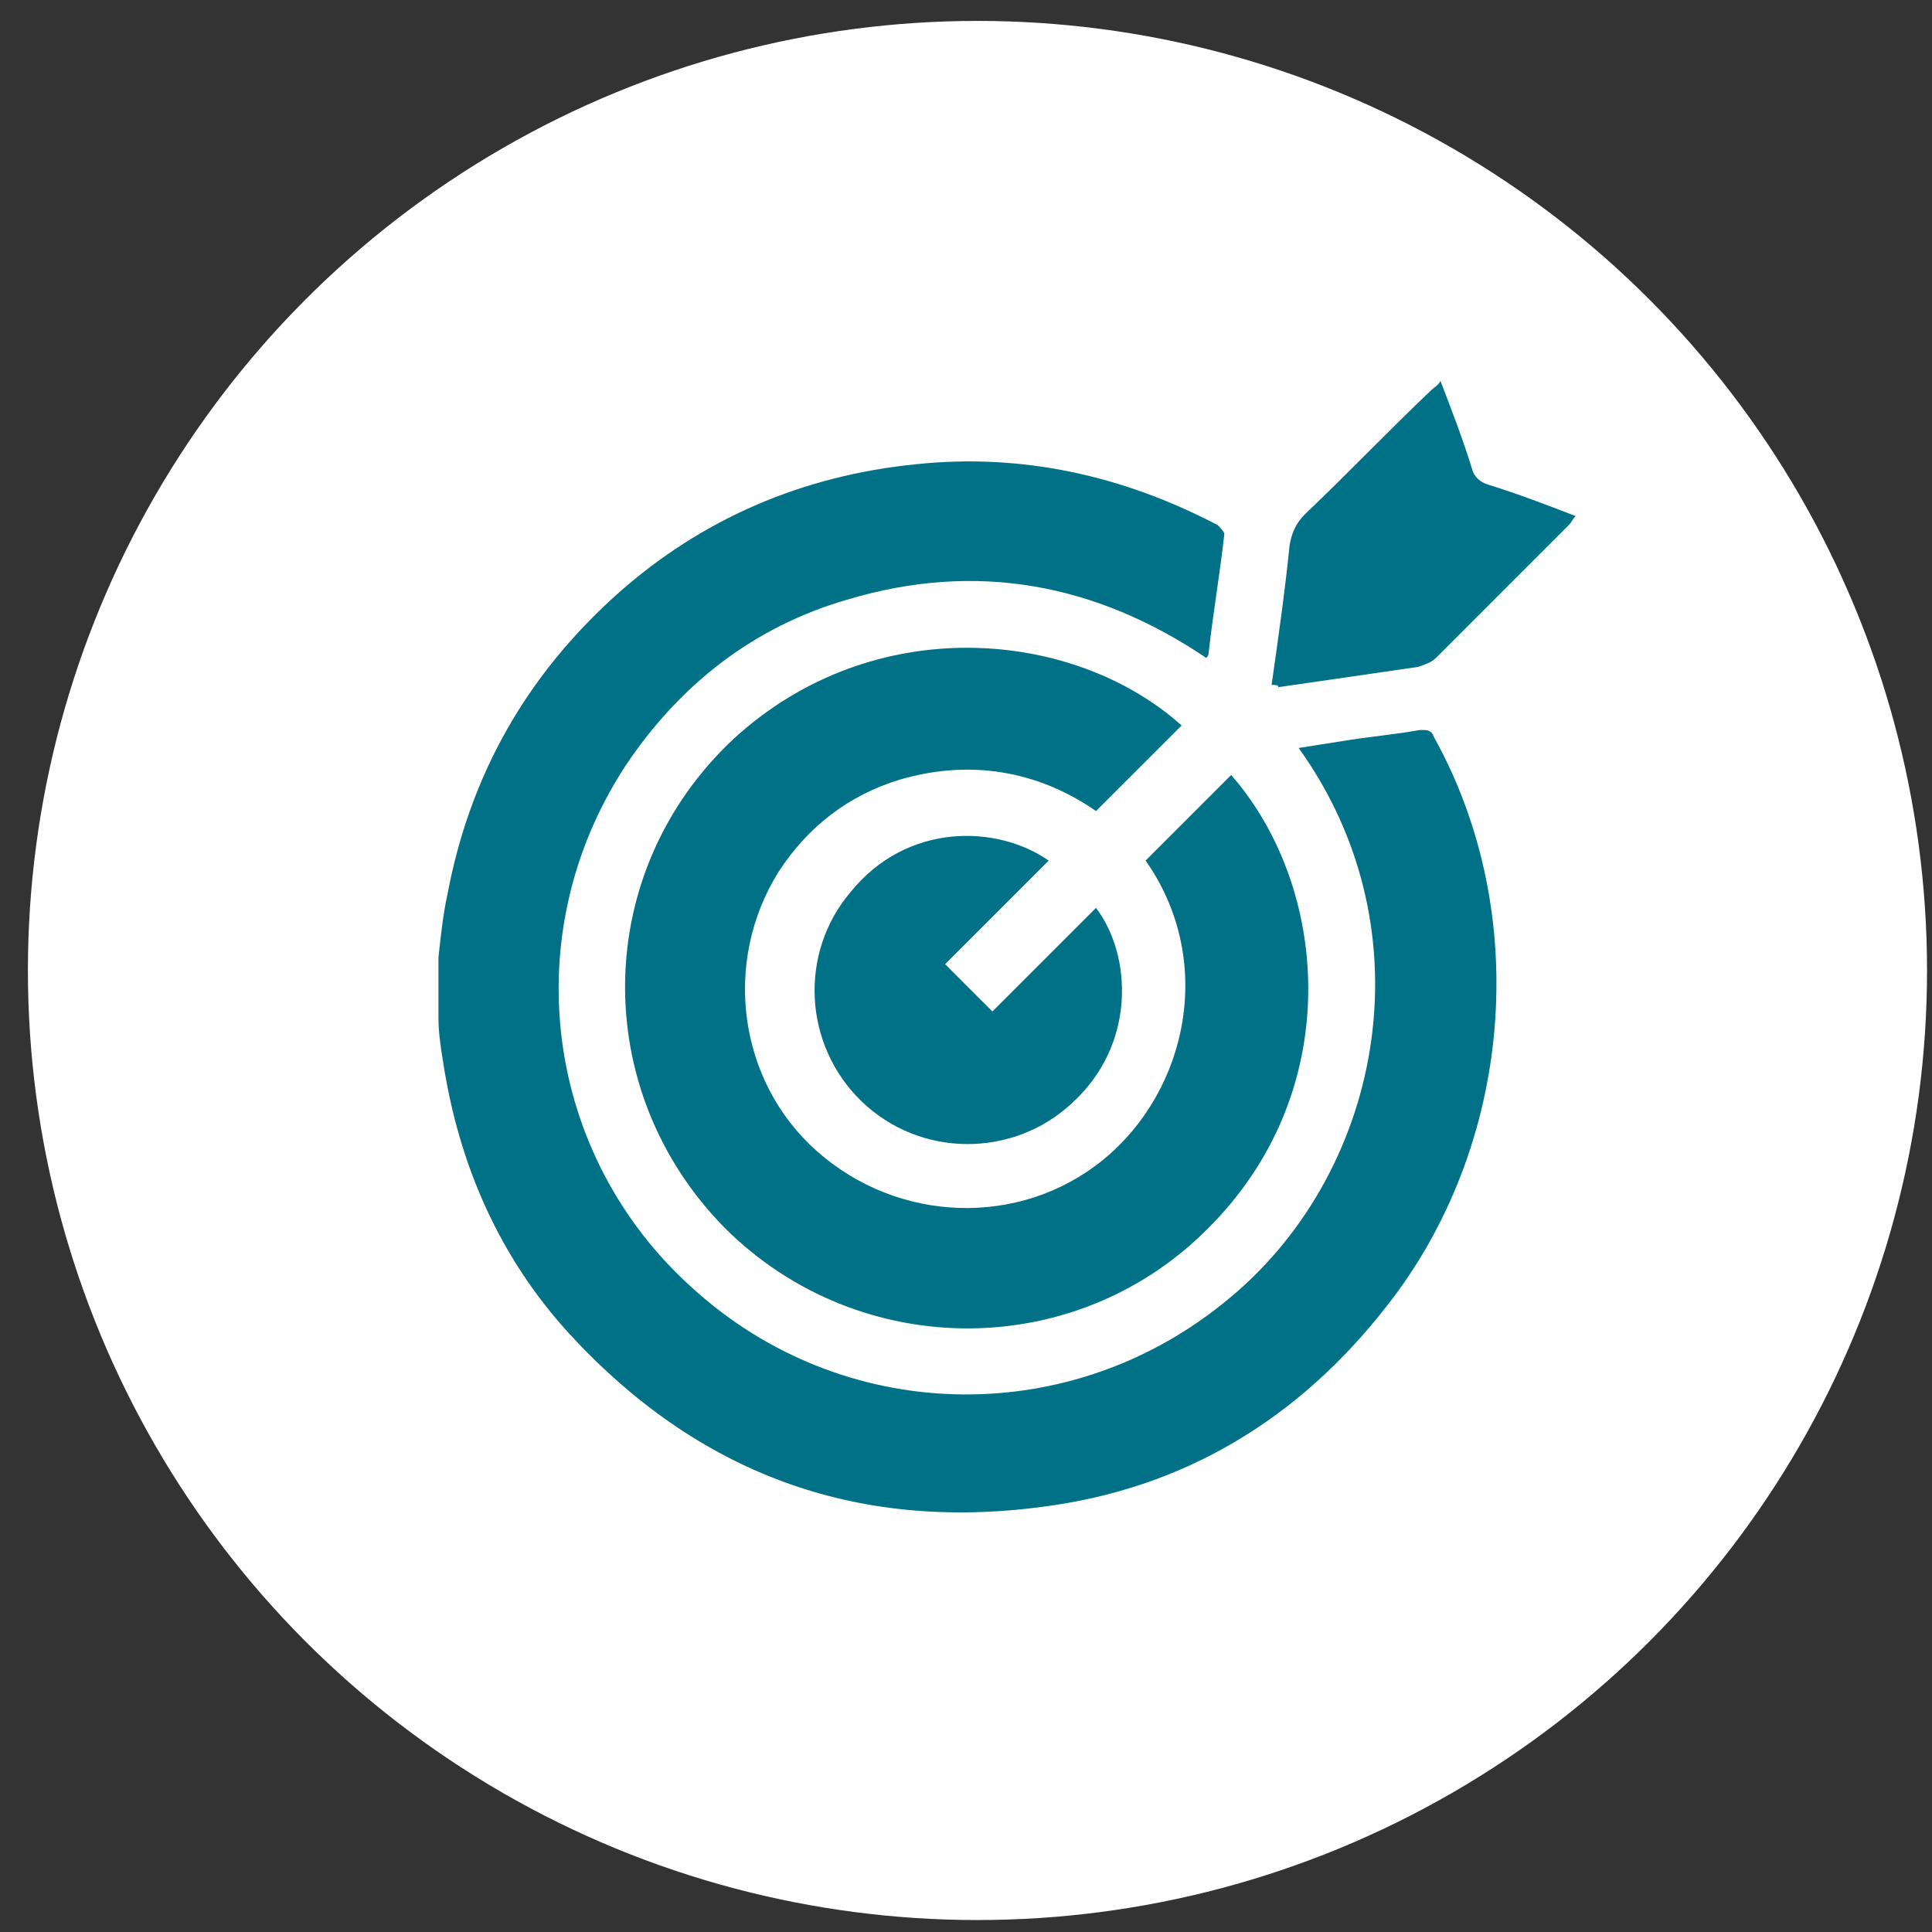
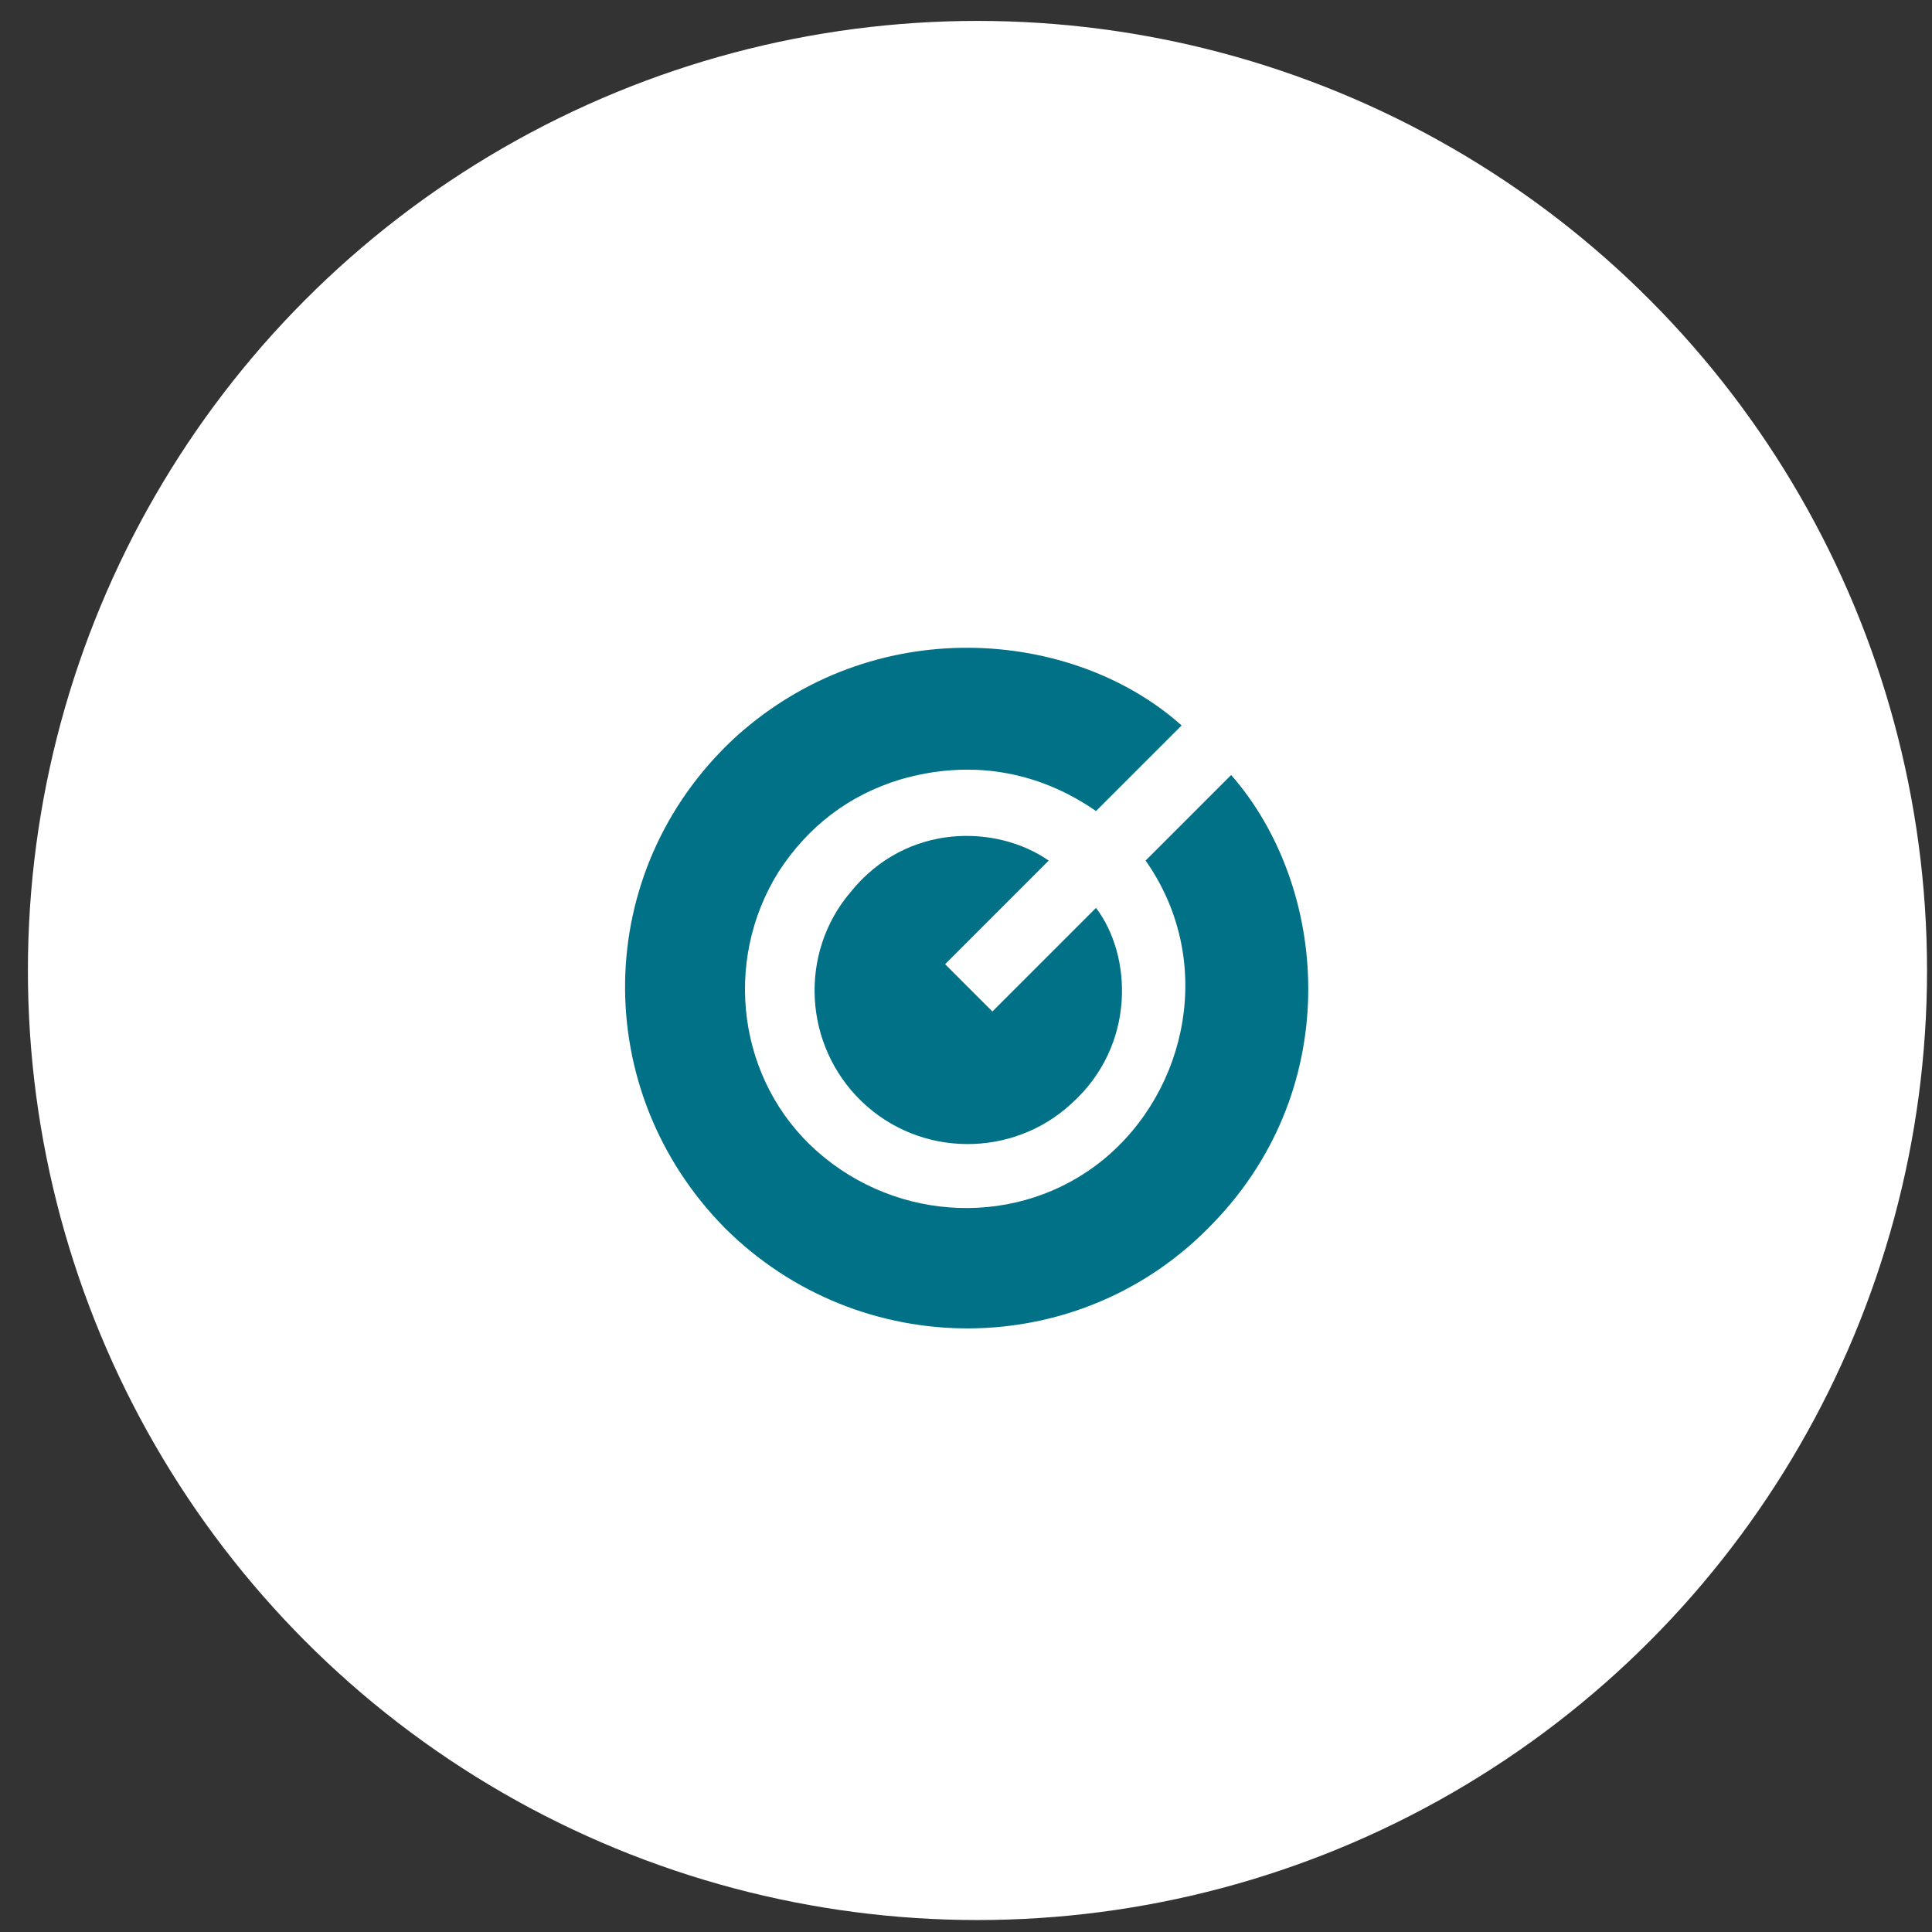
<svg xmlns="http://www.w3.org/2000/svg" width="63" height="63" viewBox="0 0 63 63" fill="none">
  <rect x="0" y="0" width="63" height="63" fill="#333333" stroke="none" />
  <circle cx="31.874" cy="31.646" r="30.964" fill="white" />
-   <path d="M14.297 31.22C14.37 30.559 14.444 29.825 14.591 29.164C15.325 25.272 17.161 22.041 20.098 19.398C22.888 16.901 26.192 15.506 29.864 15.139C33.315 14.772 36.619 15.506 39.703 17.121C39.777 17.195 39.924 17.342 39.924 17.415C39.777 18.737 39.557 19.985 39.41 21.307C39.41 21.307 39.41 21.38 39.336 21.454C35.738 19.03 31.846 18.296 27.661 19.544C24.577 20.426 22.154 22.335 20.392 24.978C16.794 30.485 17.748 37.682 22.594 42.014C27.441 46.42 34.71 46.64 39.85 42.528C45.064 38.416 46.679 30.412 42.347 24.391C42.788 24.317 43.301 24.244 43.742 24.171C44.623 24.024 45.504 23.95 46.312 23.803C46.532 23.803 46.679 23.803 46.753 24.024C49.984 29.825 49.323 37.388 45.211 42.601C42.347 46.273 38.602 48.549 33.976 49.137C27.881 49.944 22.741 48.035 18.556 43.483C16.279 40.986 14.958 37.975 14.444 34.597C14.37 34.157 14.297 33.643 14.297 33.202C14.297 32.615 14.297 31.881 14.297 31.22Z" fill="#007187" />
  <path d="M38.531 23.657C37.649 24.538 36.695 25.492 35.74 26.447C33.831 25.125 31.628 24.758 29.352 25.419C27.663 25.933 26.341 26.961 25.387 28.43C23.551 31.367 24.065 35.258 26.635 37.535C29.278 39.885 33.244 40.031 35.961 37.828C38.751 35.552 39.632 31.293 37.356 28.062C38.31 27.108 39.191 26.227 40.146 25.272C43.303 28.87 43.891 35.405 39.559 39.885C35.226 44.437 28.03 44.437 23.624 40.031C19.218 35.552 19.292 28.43 23.918 24.097C28.471 19.912 35.006 20.499 38.531 23.657Z" fill="#007187" />
  <path d="M34.197 28.063C33.022 29.238 31.921 30.34 30.819 31.441C31.333 31.955 31.847 32.469 32.361 32.983C33.463 31.881 34.564 30.78 35.739 29.605C36.914 31.147 37.061 34.084 34.931 35.994C33.022 37.756 30.011 37.756 28.102 35.92C26.193 34.084 26.046 31.074 27.735 29.091C29.571 26.815 32.508 26.888 34.197 28.063Z" fill="#007187" />
-   <path d="M41.465 22.335C41.685 20.793 41.905 19.251 42.052 17.782C42.126 17.342 42.273 17.048 42.566 16.754C43.961 15.432 45.283 14.037 46.678 12.716C46.752 12.642 46.899 12.569 46.972 12.422C47.339 13.377 47.706 14.331 48 15.286C48.074 15.579 48.294 15.726 48.514 15.8C49.469 16.093 50.423 16.46 51.378 16.828C51.304 16.901 51.231 17.048 51.157 17.121C49.689 18.59 48.22 20.058 46.825 21.454C46.678 21.601 46.458 21.674 46.238 21.747C44.696 21.968 43.227 22.188 41.685 22.408C41.685 22.335 41.612 22.335 41.465 22.335Z" fill="#007187" />
</svg>